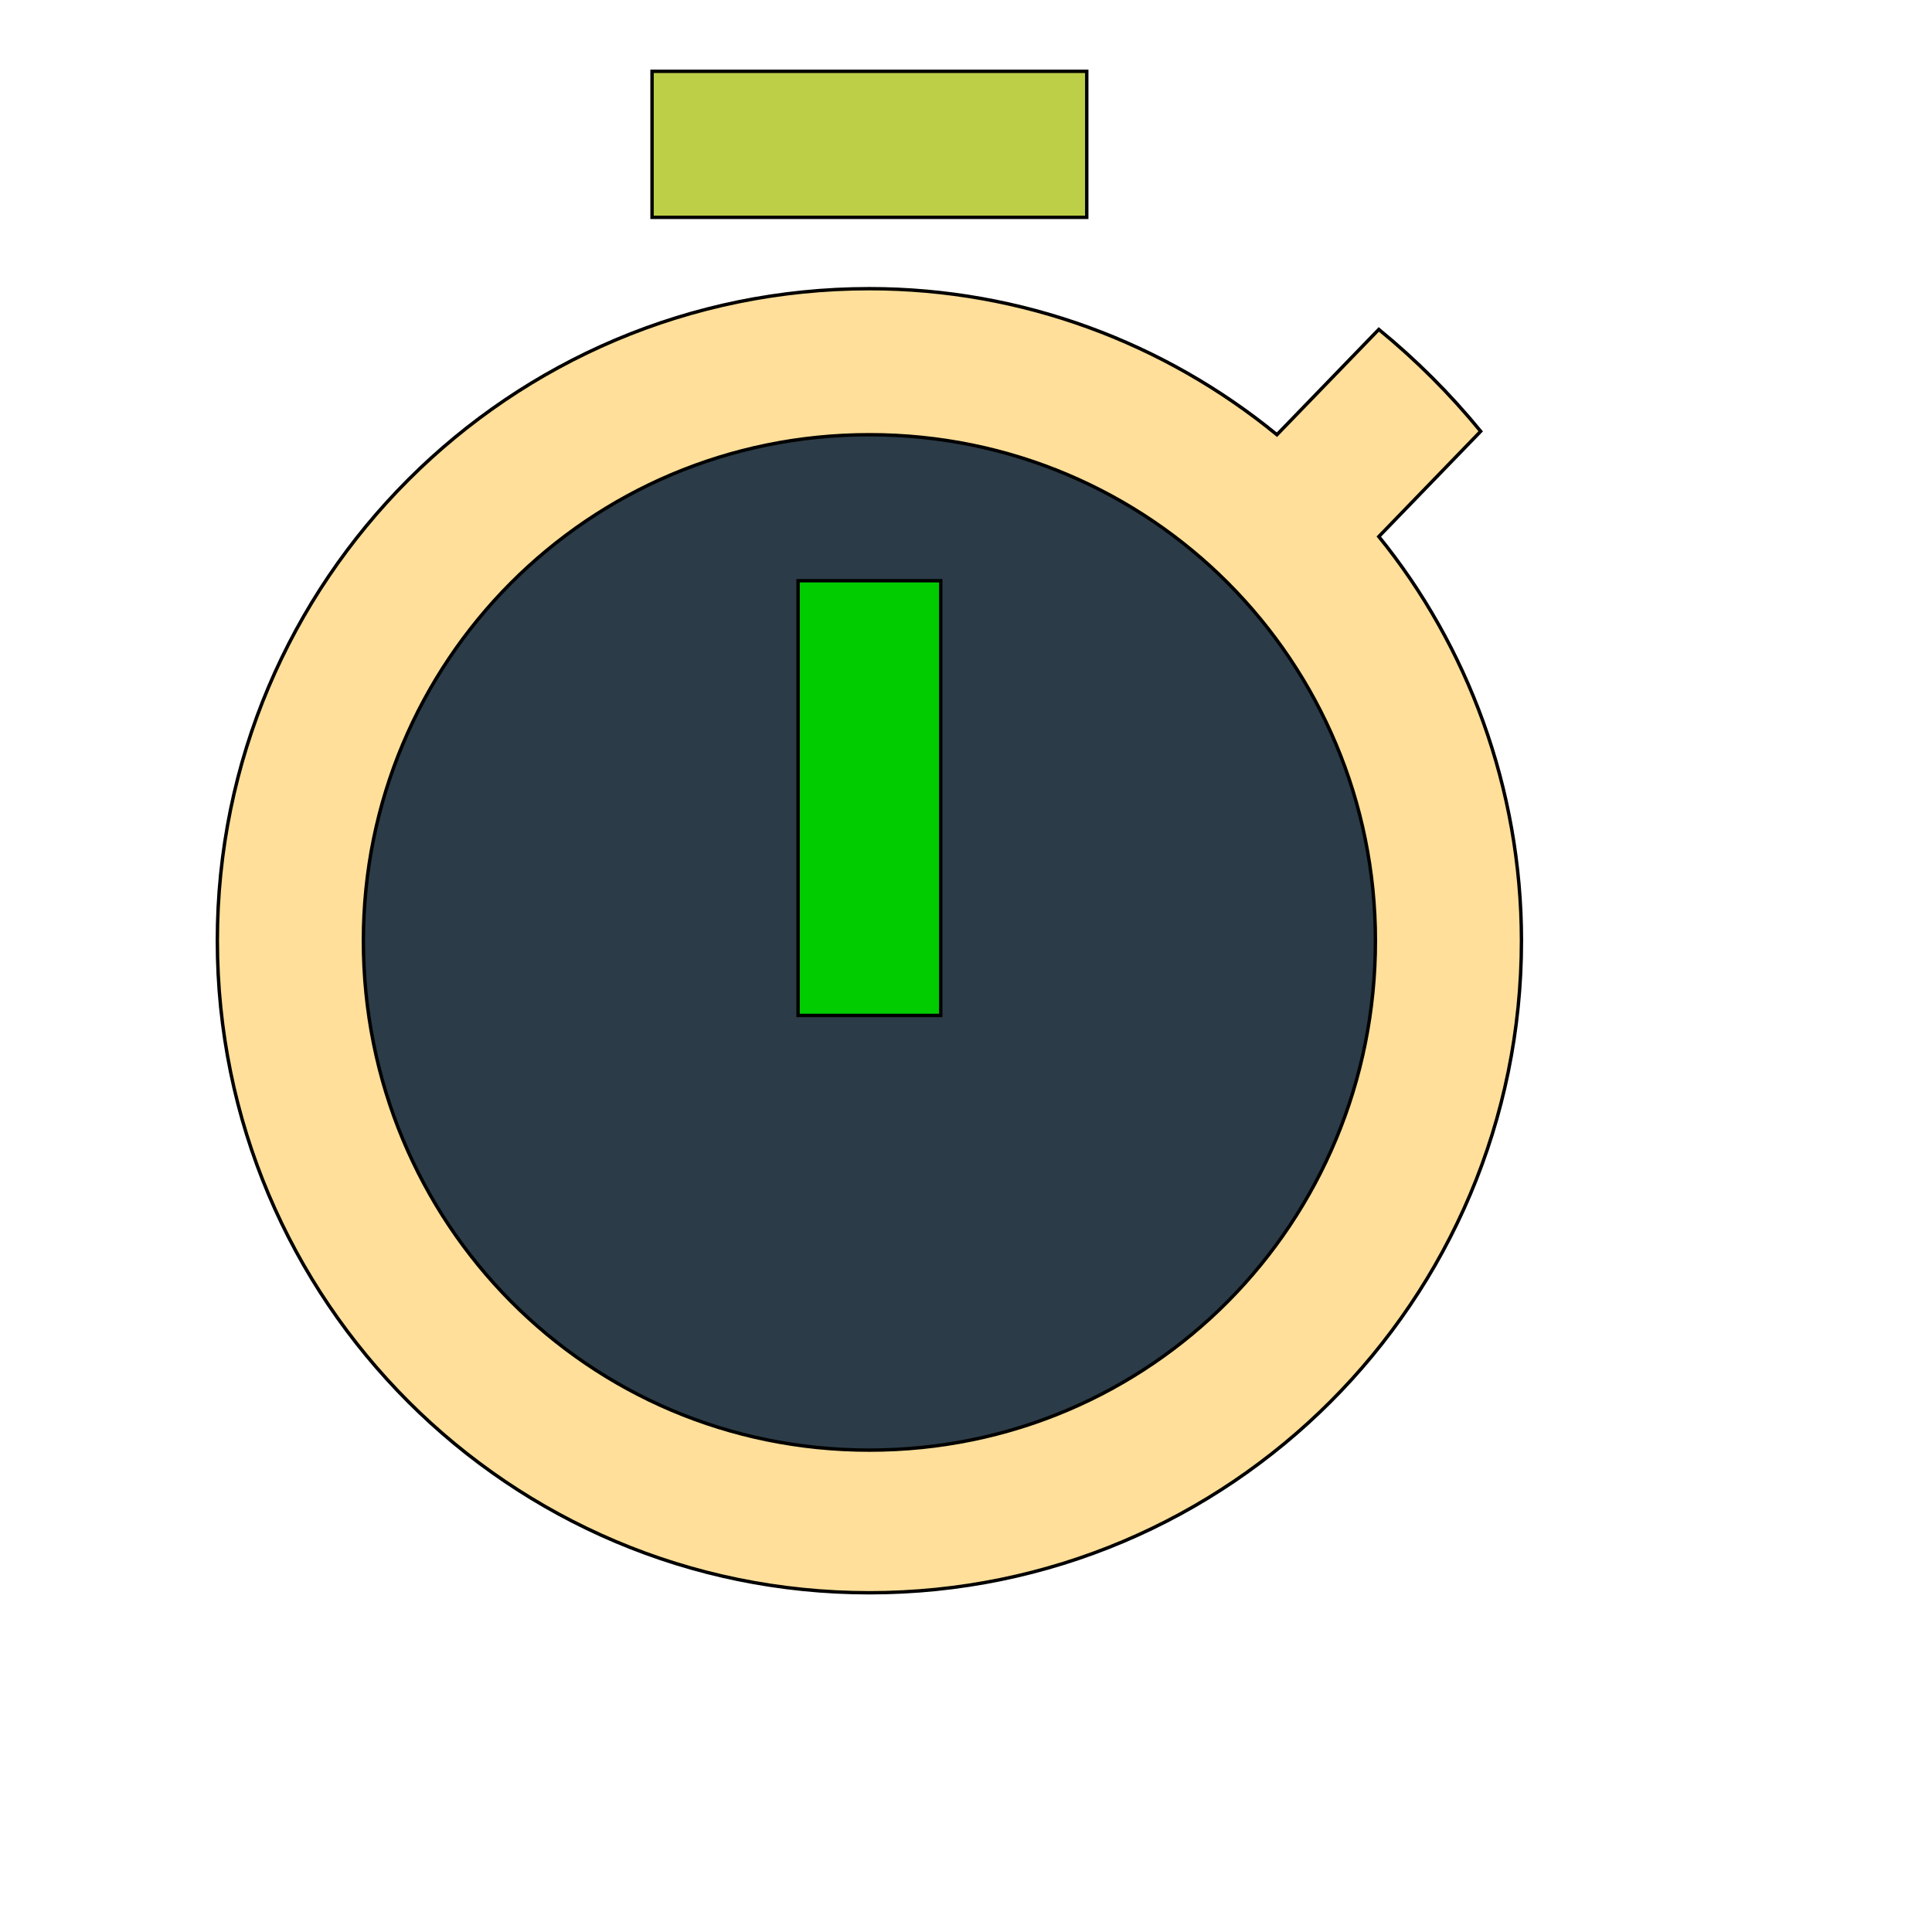
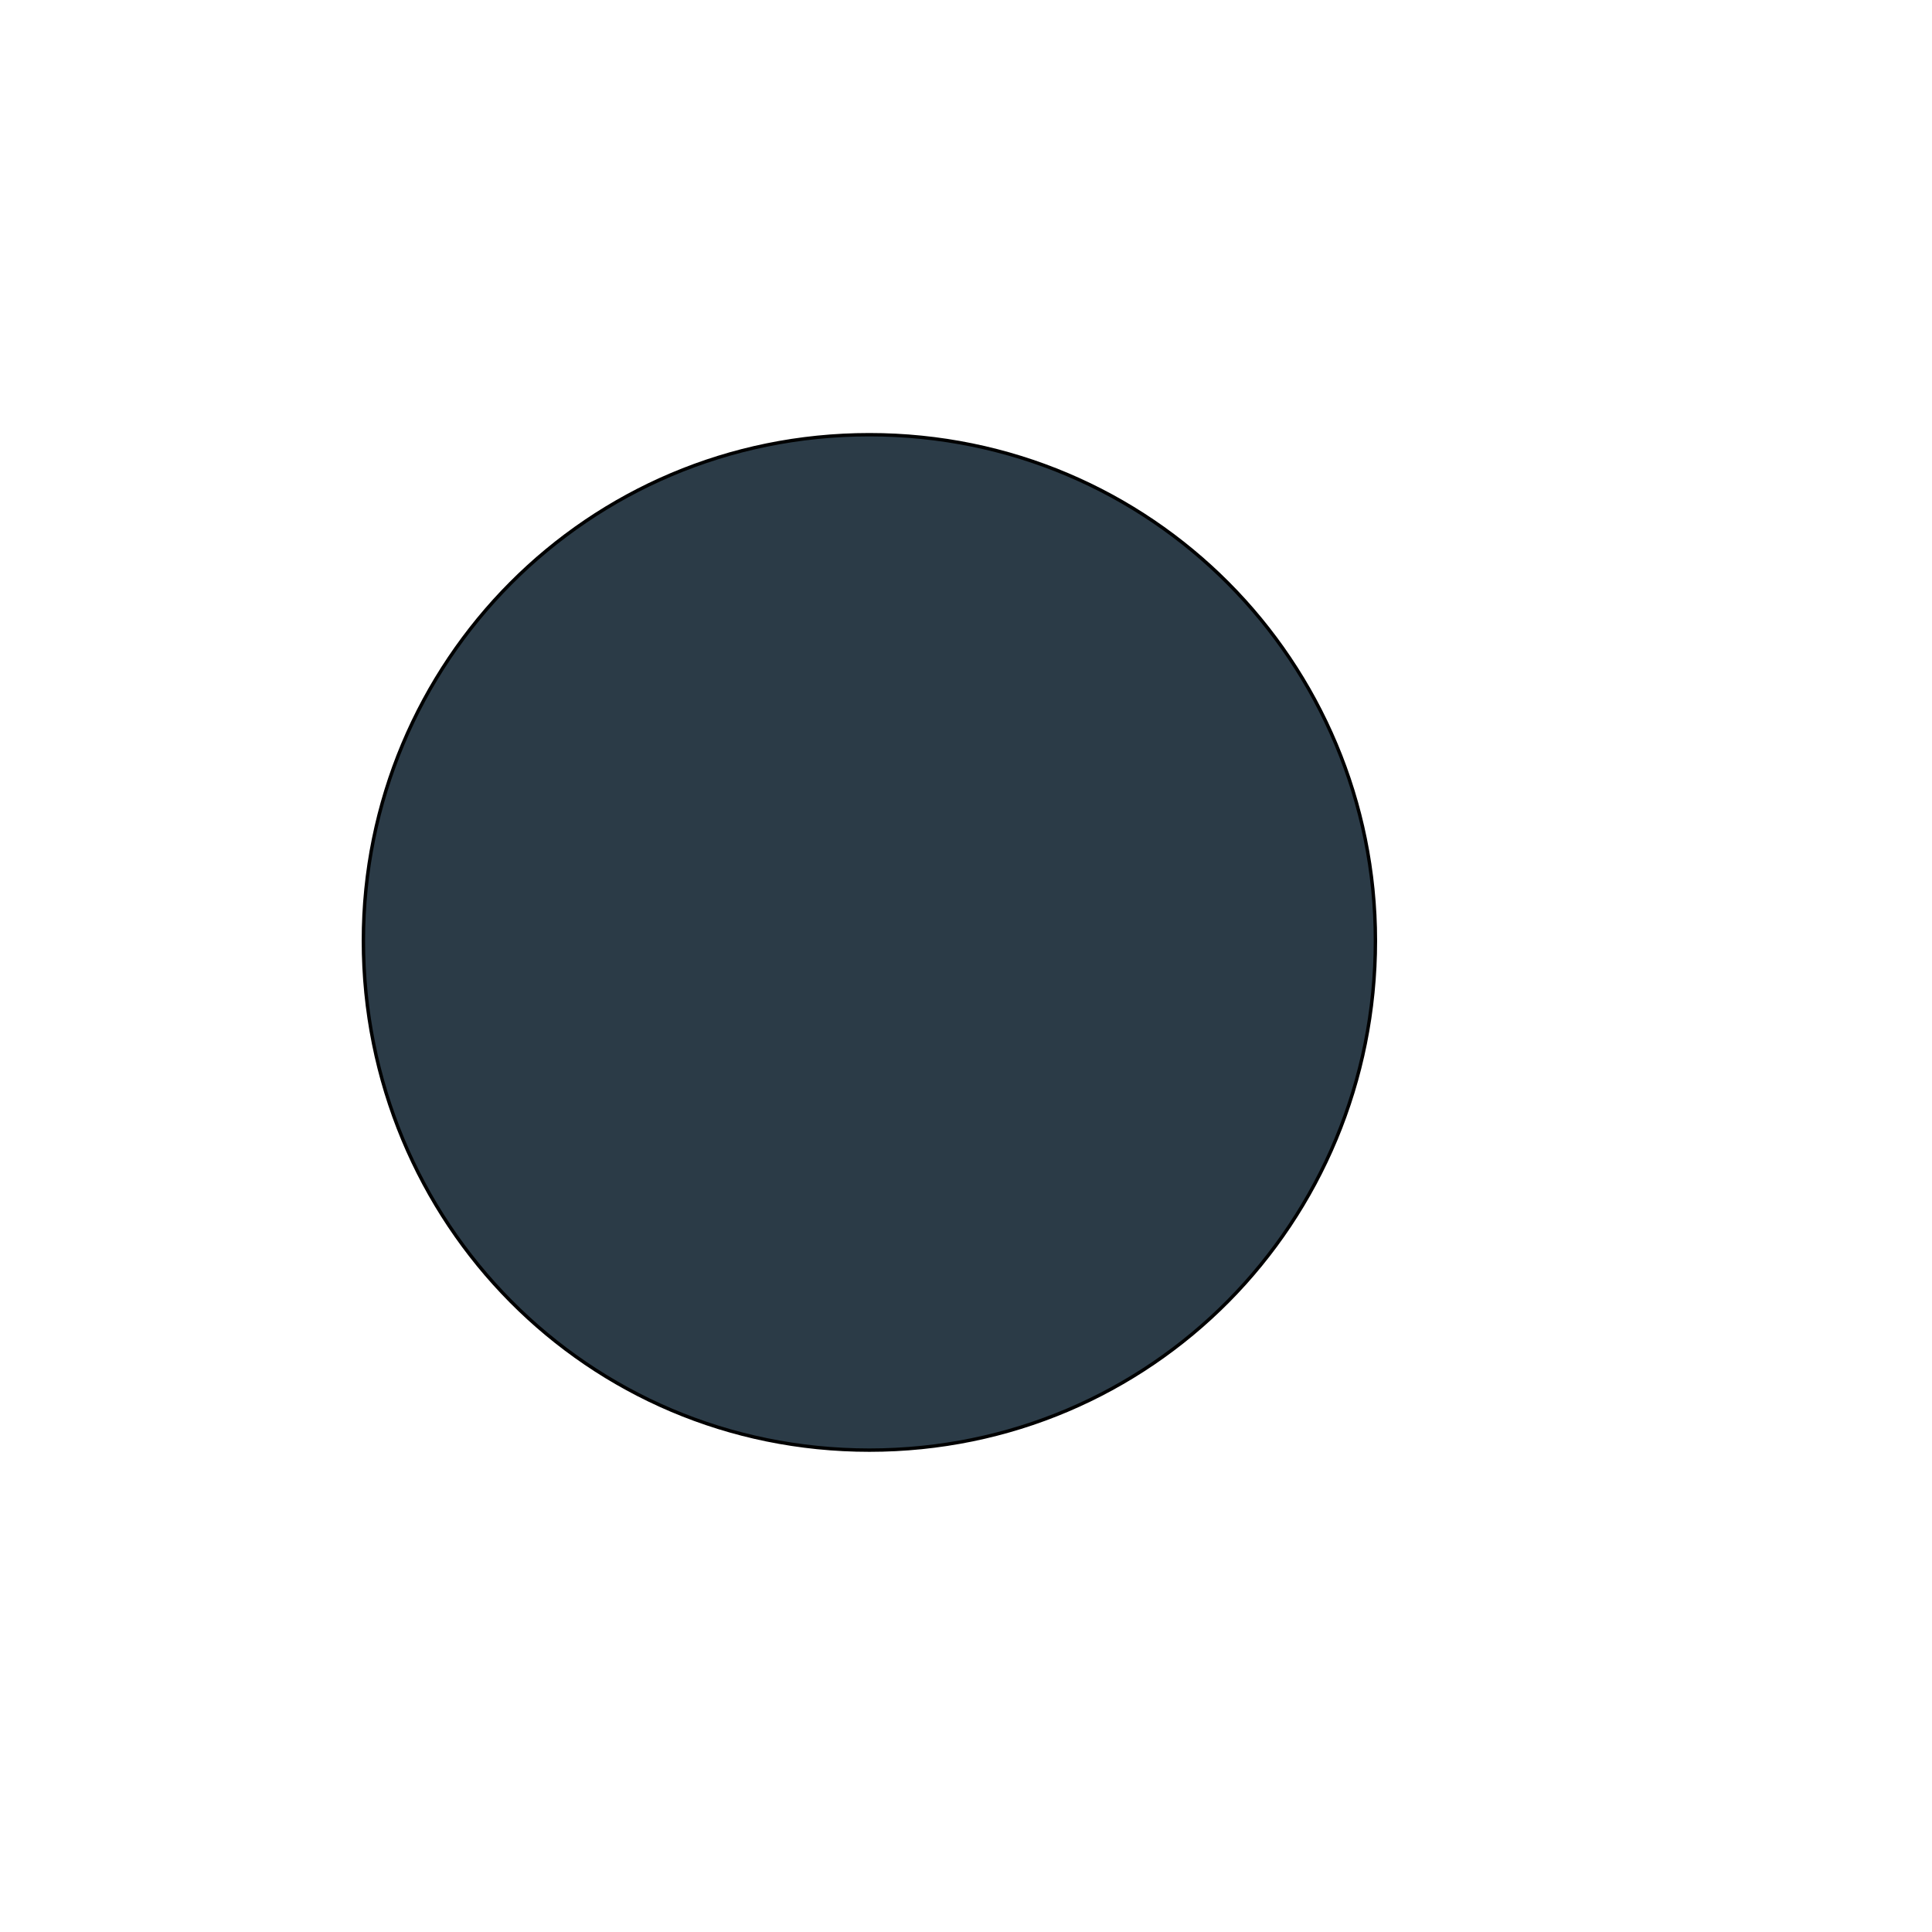
<svg xmlns="http://www.w3.org/2000/svg" id="th_wav_timer" width="100%" height="100%" version="1.1" preserveAspectRatio="xMidYMin slice" data-uid="wav_timer" data-keyword="wav_timer" viewBox="0 0 512 512" transform="matrix(0.9,0,0,0.9,0,0)" data-colors="[&quot;#bdcf46&quot;,&quot;#ffdf99&quot;,&quot;#2b3b47&quot;,&quot;#00cc00&quot;,&quot;#bdcf46&quot;]">
-   <path id="th_wav_timer_0" d="M320 21L192 21L192 64L320 64Z " fill-rule="evenodd" fill="#bdcf46" stroke-width="1" stroke="#000000" />
-   <path id="th_wav_timer_2" d="M406 158L436 127C427 116 417 106 406 97L376 128C343 101 301 85 256 85C150 85 64 171 64 277C64 383 150 469 256 469C362 469 448 383 448 277C448 232 432 190 406 158Z " fill-rule="evenodd" fill="#ffdf99" stroke-width="1" stroke="#000000" />
  <path id="th_wav_timer_3" d="M256 427C173 427 107 360 107 277C107 195 173 128 256 128C339 128 405 195 405 277C405 360 339 427 256 427Z " fill-rule="evenodd" fill="#2b3b47" stroke-width="1" stroke="#000000" />
-   <path id="th_wav_timer_1" d="M235 299L277 299L277 171L235 171Z " fill-rule="evenodd" fill="#00cc00" stroke-width="1" stroke="#000000" />
  <defs id="SvgjsDefs20362" fill="#bdcf46" />
</svg>